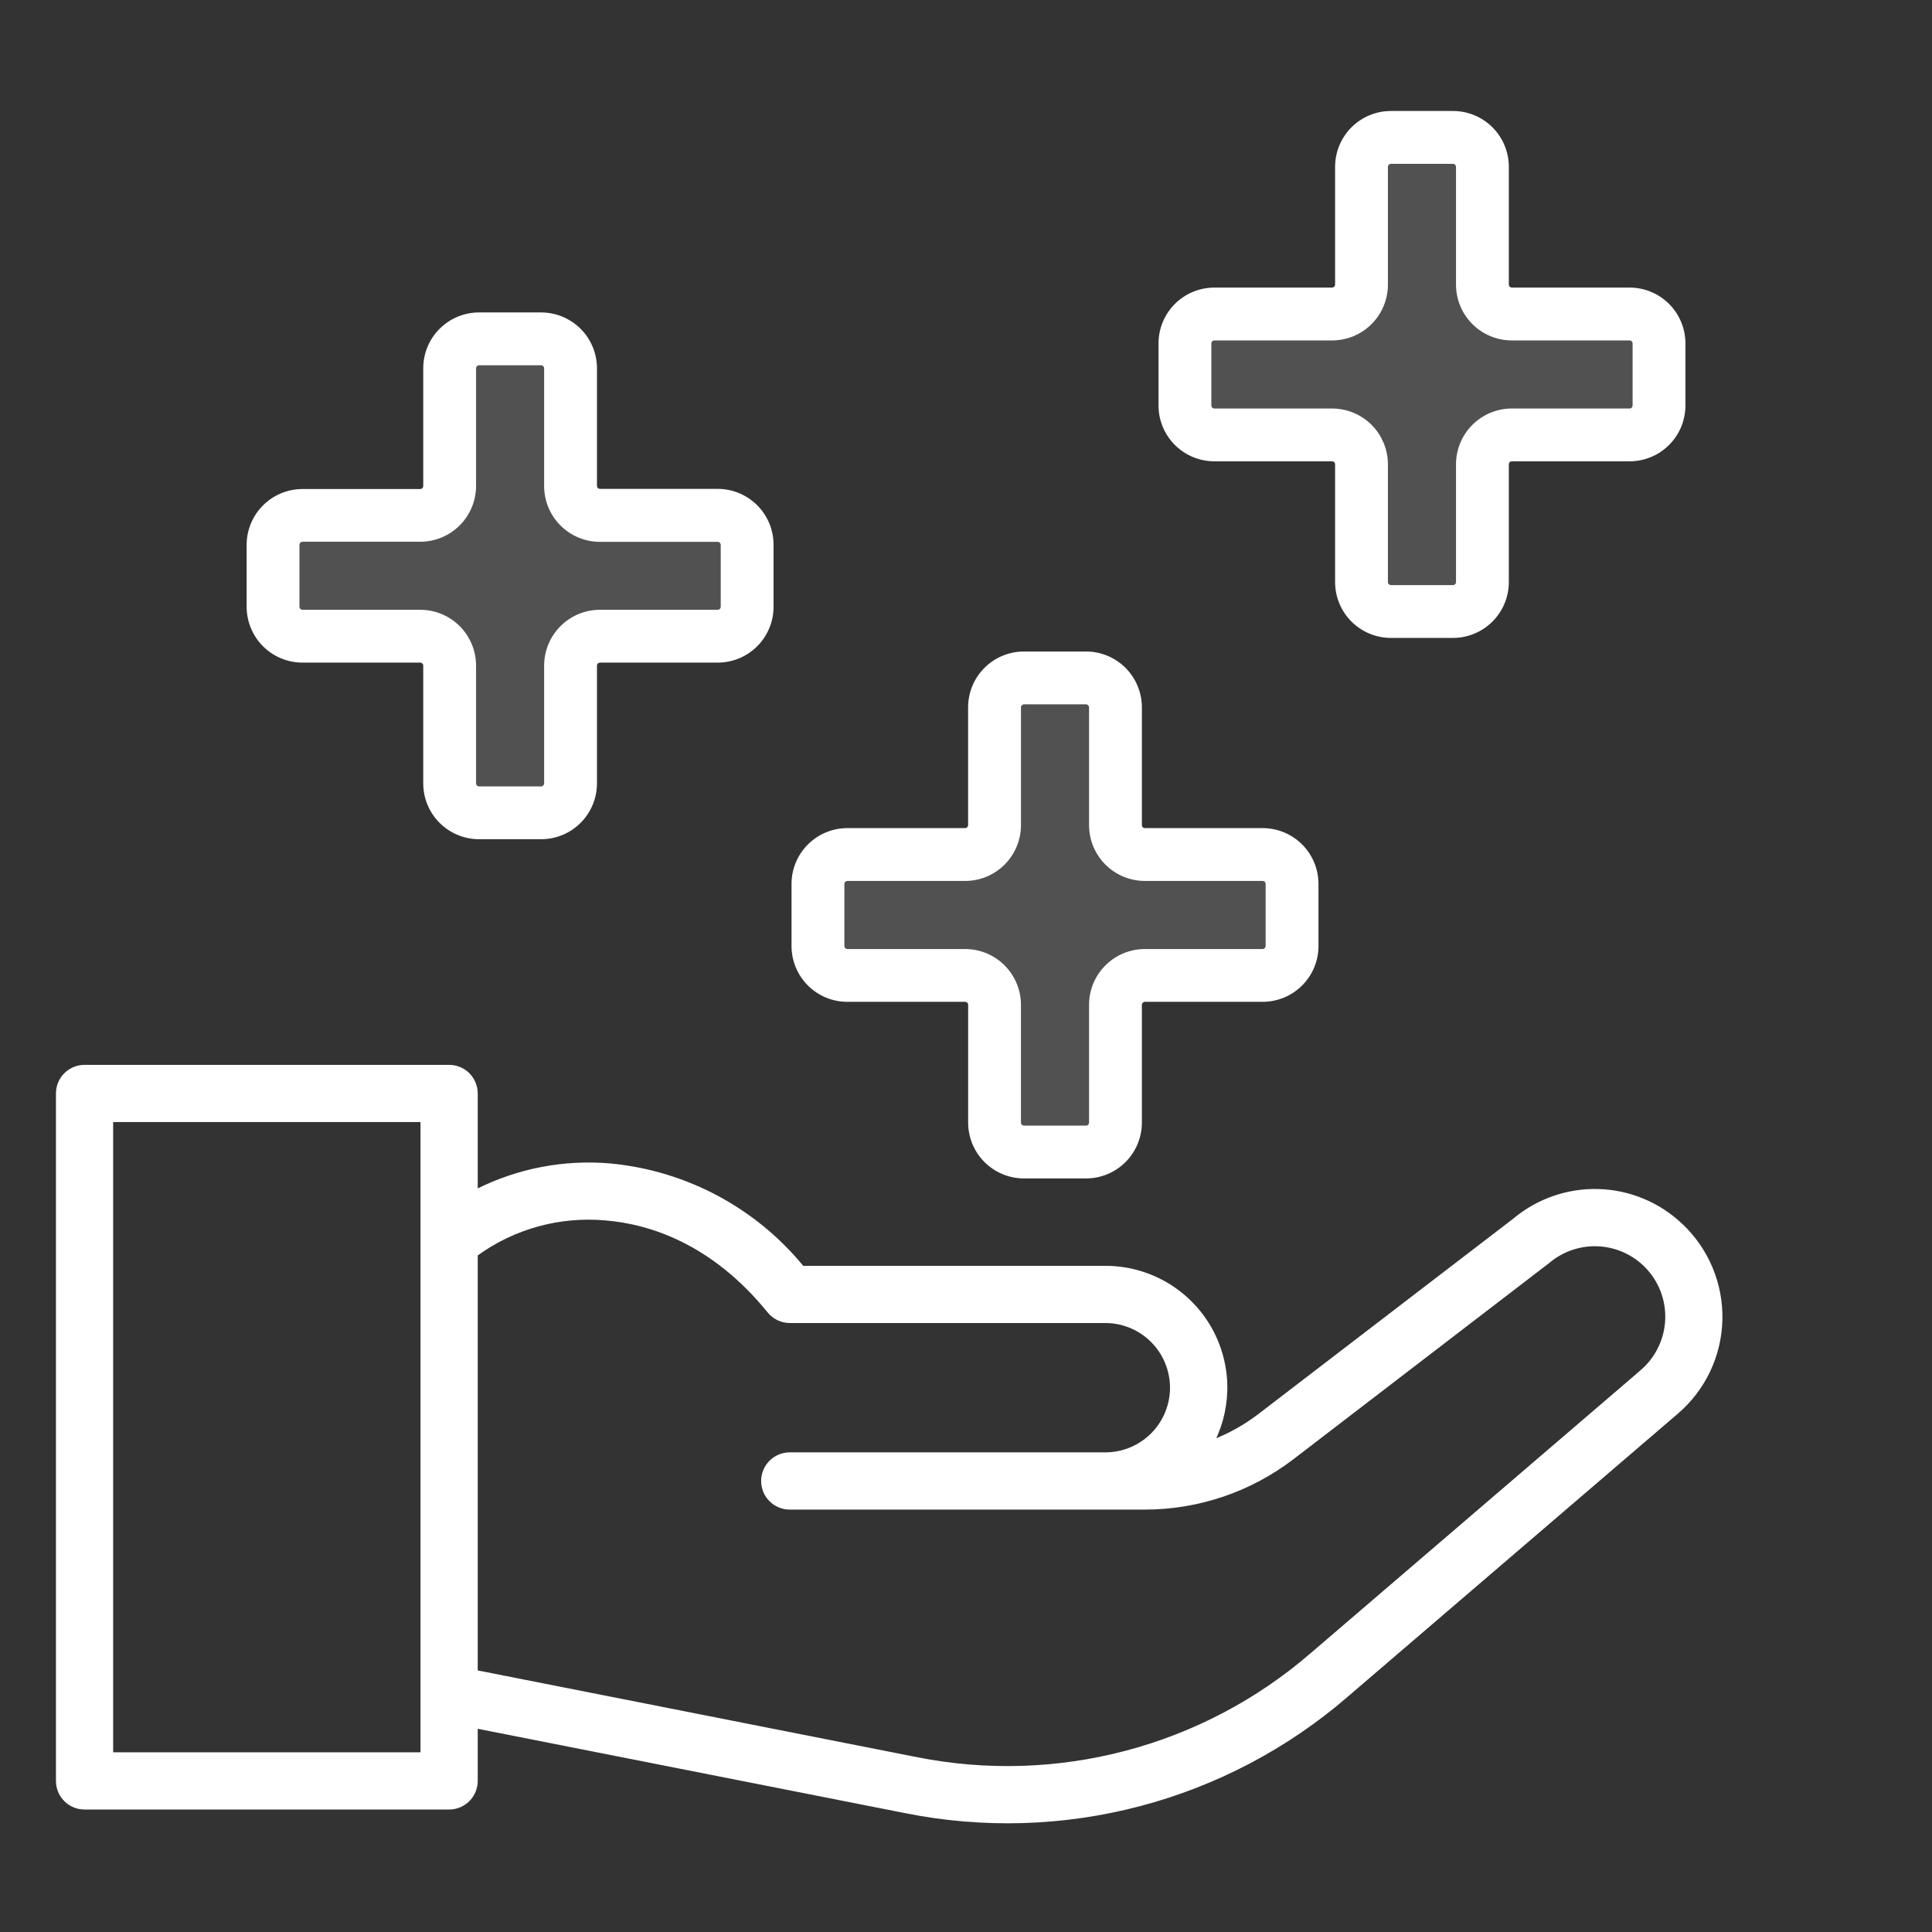
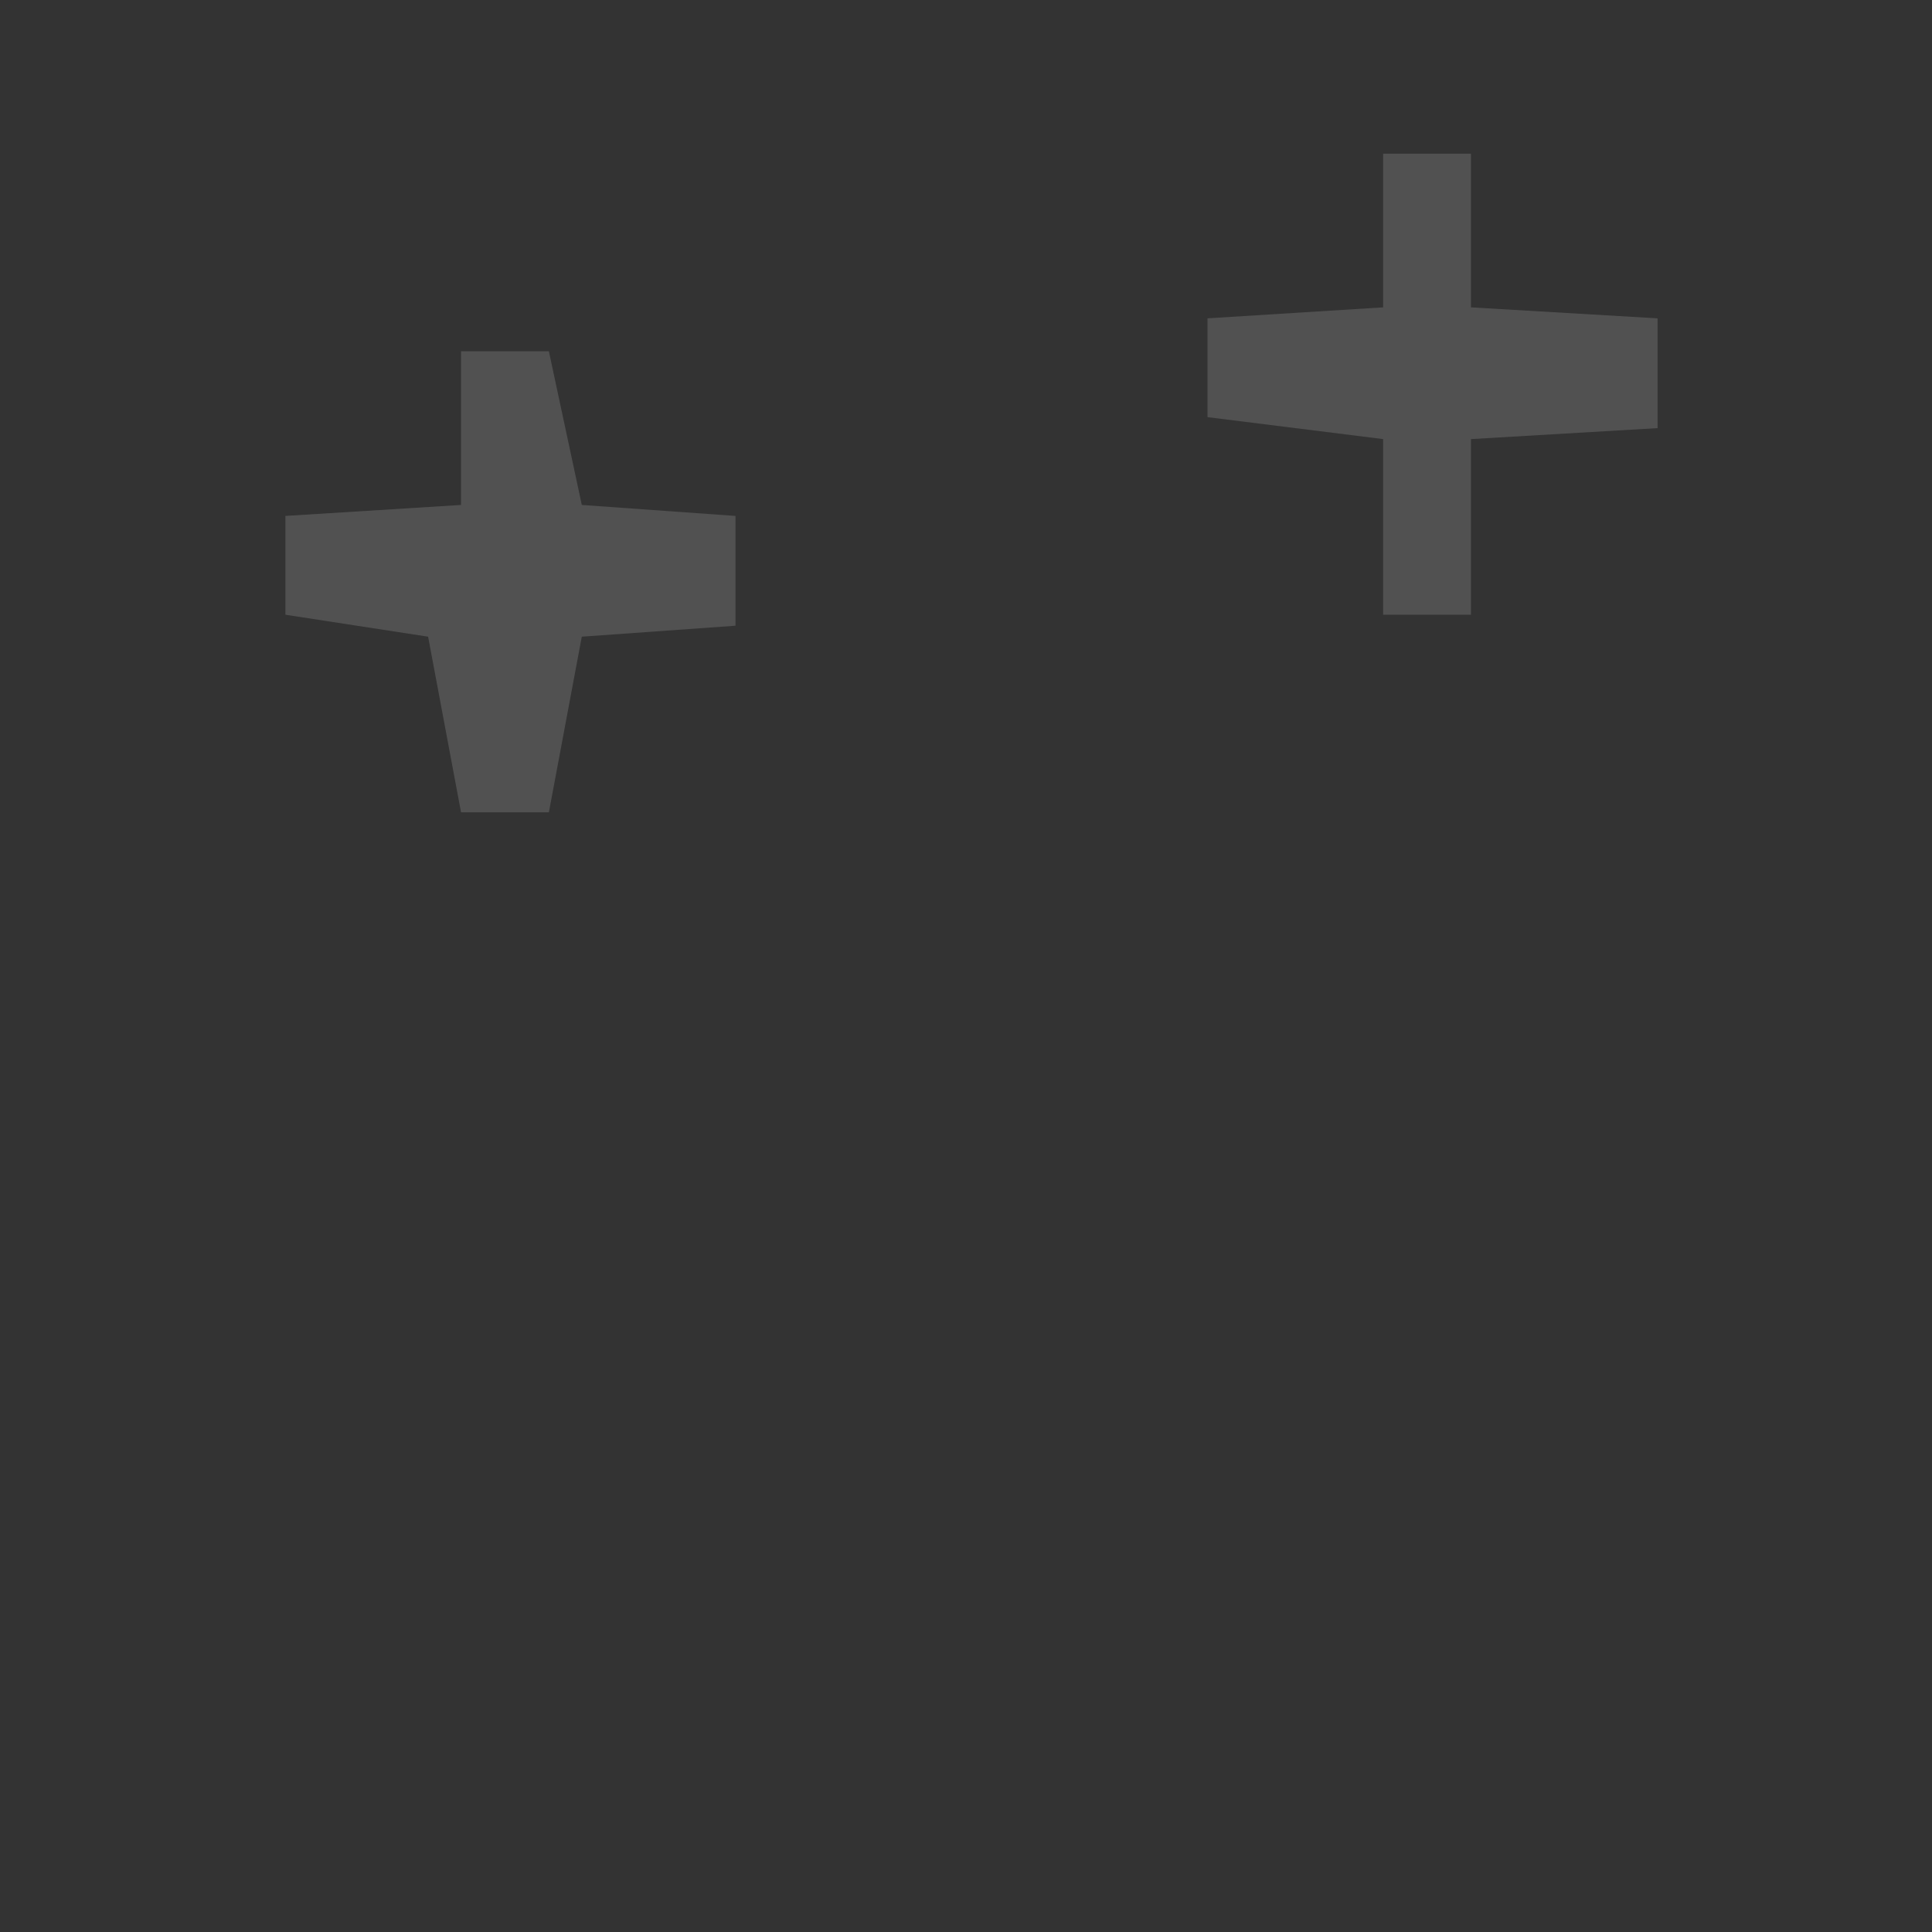
<svg xmlns="http://www.w3.org/2000/svg" width="88" height="88" viewBox="0 0 88 88" fill="none">
  <rect x="0" y="0" width="88" height="88" fill="#333333" stroke="none" />
  <path d="M21 16H25L26.5 23L33.5 23.5V28.5L26.5 29L25 37H21L19.5 29L13 28V23.5L21 23V16Z" fill="white" fill-opacity="0.15" />
-   <path d="M46 32H50V39L58.5 39.5V44.5L50 45V53H46V45L38 44V39.5L46 39V32Z" fill="white" fill-opacity="0.15" />
  <path d="M63 7H67V14L75.5 14.5V19.5L67 20V28H63V20L55 19V14.5L63 14V7Z" fill="white" fill-opacity="0.15" />
-   <path d="M20.457 48.553C20.622 48.553 20.785 48.585 20.936 48.648C21.088 48.711 21.227 48.803 21.343 48.919C21.459 49.036 21.551 49.174 21.614 49.326C21.677 49.478 21.71 49.641 21.71 49.806V54.212C23.592 53.264 25.702 52.86 27.803 53.044C29.502 53.205 31.153 53.701 32.659 54.504C34.159 55.304 35.486 56.393 36.562 57.707H50.346C51.289 57.706 52.217 57.947 53.04 58.407C53.863 58.868 54.554 59.533 55.046 60.337C55.538 61.142 55.814 62.06 55.85 63.002C55.883 63.902 55.693 64.794 55.302 65.603C56.03 65.316 56.716 64.93 57.339 64.454L68.96 55.546C70.038 54.642 71.411 54.166 72.817 54.209C74.224 54.252 75.566 54.81 76.587 55.779H76.588C77.177 56.332 77.643 57.004 77.956 57.75C78.269 58.496 78.421 59.299 78.403 60.108C78.385 60.916 78.197 61.713 77.851 62.444C77.504 63.175 77.008 63.824 76.394 64.351L61.343 77.255L61.344 77.256C58.617 79.608 55.389 81.306 51.907 82.222C48.425 83.137 44.779 83.246 41.248 82.539L21.71 78.683V81.118C21.71 81.283 21.677 81.446 21.614 81.598C21.551 81.75 21.459 81.888 21.343 82.004C21.227 82.12 21.088 82.213 20.936 82.276C20.785 82.338 20.622 82.371 20.457 82.371H3.852C3.687 82.371 3.524 82.339 3.372 82.276C3.22 82.213 3.081 82.121 2.965 82.004C2.849 81.888 2.756 81.75 2.693 81.598C2.63 81.446 2.599 81.283 2.599 81.118V49.806C2.599 49.641 2.63 49.478 2.693 49.326C2.756 49.174 2.848 49.036 2.965 48.919C3.081 48.803 3.22 48.711 3.372 48.648C3.524 48.585 3.687 48.553 3.852 48.553H20.457ZM27.594 55.54C25.501 55.348 23.41 55.923 21.71 57.157V76.127L41.733 80.081C44.892 80.713 48.153 80.616 51.269 79.797C54.384 78.978 57.272 77.459 59.711 75.355L74.684 62.516H74.68L74.758 62.45C75.415 61.889 75.823 61.089 75.891 60.228C75.959 59.367 75.682 58.514 75.121 57.857C74.56 57.2 73.761 56.792 72.899 56.724C72.038 56.656 71.185 56.933 70.528 57.493L70.526 57.495L58.86 66.444H58.859C56.934 67.91 54.581 68.707 52.161 68.71H35.972C35.639 68.71 35.32 68.578 35.085 68.343C34.85 68.108 34.719 67.789 34.719 67.456C34.719 67.124 34.85 66.805 35.085 66.571C35.32 66.335 35.639 66.203 35.972 66.203H50.346C51.14 66.203 51.902 65.888 52.464 65.326C53.026 64.765 53.342 64.003 53.342 63.208C53.342 62.414 53.026 61.652 52.464 61.09C51.902 60.528 51.14 60.212 50.346 60.212H35.977C35.79 60.212 35.606 60.17 35.438 60.09C35.269 60.01 35.121 59.893 35.004 59.748C32.422 56.566 29.547 55.703 27.594 55.54ZM5.104 79.865H19.203V51.059H5.104V79.865Z" fill="white" stroke="white" stroke-width="0.1" />
-   <path d="M38.598 45.632H43.96C43.997 45.632 44.032 45.647 44.057 45.672C44.083 45.698 44.098 45.733 44.098 45.77V51.132C44.098 51.807 44.366 52.454 44.843 52.931C45.32 53.408 45.967 53.676 46.642 53.676H49.467C49.801 53.676 50.132 53.61 50.441 53.482C50.749 53.354 51.03 53.167 51.266 52.931C51.502 52.695 51.689 52.414 51.817 52.106C51.945 51.797 52.011 51.466 52.011 51.132V45.77C52.011 45.733 52.025 45.698 52.051 45.672C52.077 45.647 52.112 45.632 52.148 45.632H57.511C58.185 45.632 58.833 45.364 59.31 44.887C59.787 44.41 60.055 43.763 60.055 43.088V40.263C60.055 39.588 59.787 38.941 59.31 38.464C58.833 37.987 58.185 37.719 57.511 37.719H52.148C52.112 37.719 52.077 37.705 52.051 37.679C52.025 37.653 52.011 37.618 52.011 37.581V32.219C52.011 31.885 51.945 31.554 51.817 31.245C51.689 30.937 51.502 30.657 51.266 30.42C51.03 30.184 50.749 29.997 50.441 29.869C50.132 29.741 49.801 29.675 49.467 29.675H46.64C45.965 29.675 45.319 29.943 44.841 30.42C44.364 30.897 44.096 31.544 44.096 32.219V37.581C44.096 37.618 44.082 37.653 44.056 37.679C44.03 37.705 43.995 37.719 43.959 37.719H38.596C37.922 37.719 37.275 37.987 36.798 38.464C36.321 38.941 36.053 39.588 36.053 40.263V43.088C36.053 43.422 36.118 43.753 36.246 44.062C36.374 44.371 36.562 44.651 36.798 44.888C37.035 45.124 37.315 45.311 37.624 45.439C37.933 45.567 38.264 45.632 38.598 45.632ZM38.46 40.263C38.46 40.227 38.475 40.192 38.501 40.166C38.526 40.14 38.561 40.126 38.598 40.126H43.96C44.635 40.126 45.282 39.858 45.759 39.381C46.236 38.904 46.504 38.257 46.504 37.582V32.22C46.504 32.183 46.519 32.148 46.544 32.122C46.57 32.097 46.605 32.082 46.642 32.082H49.467C49.504 32.082 49.539 32.097 49.564 32.122C49.59 32.148 49.605 32.183 49.605 32.22V37.582C49.605 38.257 49.873 38.904 50.35 39.381C50.827 39.858 51.474 40.126 52.148 40.126H57.511C57.547 40.126 57.582 40.14 57.608 40.166C57.634 40.192 57.648 40.227 57.648 40.263V43.089C57.648 43.126 57.634 43.16 57.608 43.186C57.582 43.212 57.547 43.227 57.511 43.227H52.148C51.474 43.227 50.827 43.495 50.35 43.972C49.873 44.449 49.605 45.096 49.605 45.77V51.133C49.605 51.169 49.59 51.204 49.564 51.23C49.539 51.256 49.504 51.27 49.467 51.27H46.64C46.604 51.27 46.569 51.256 46.543 51.23C46.517 51.204 46.503 51.169 46.503 51.133V45.77C46.503 45.096 46.235 44.449 45.758 43.972C45.281 43.495 44.633 43.227 43.959 43.227H38.596C38.56 43.227 38.525 43.212 38.499 43.186C38.473 43.16 38.459 43.126 38.459 43.089L38.46 40.263ZM13.778 30.181H19.14C19.177 30.181 19.212 30.196 19.237 30.221C19.263 30.247 19.278 30.282 19.278 30.319V35.681C19.278 36.356 19.546 37.003 20.023 37.48C20.5 37.957 21.147 38.225 21.821 38.225H24.647C24.981 38.225 25.312 38.159 25.62 38.031C25.929 37.904 26.209 37.716 26.446 37.48C26.682 37.244 26.869 36.963 26.997 36.655C27.125 36.346 27.191 36.015 27.191 35.681V30.319C27.191 30.282 27.205 30.247 27.231 30.221C27.257 30.196 27.292 30.181 27.328 30.181H32.691C33.025 30.181 33.356 30.115 33.664 29.988C33.973 29.86 34.253 29.672 34.489 29.436C34.726 29.2 34.913 28.92 35.041 28.611C35.169 28.302 35.234 27.971 35.234 27.637V24.812C35.234 24.137 34.967 23.49 34.489 23.013C34.012 22.536 33.365 22.268 32.691 22.268H27.328C27.292 22.268 27.257 22.254 27.231 22.228C27.205 22.202 27.191 22.167 27.191 22.131V16.775C27.191 16.441 27.125 16.11 26.997 15.802C26.869 15.493 26.682 15.213 26.446 14.976C26.209 14.74 25.929 14.553 25.62 14.425C25.312 14.297 24.981 14.231 24.647 14.231H21.821C21.147 14.231 20.5 14.499 20.023 14.976C19.546 15.453 19.278 16.1 19.278 16.775V22.137C19.278 22.155 19.274 22.173 19.267 22.19C19.26 22.207 19.25 22.222 19.237 22.235C19.225 22.247 19.209 22.258 19.193 22.265C19.176 22.271 19.158 22.275 19.14 22.275H13.778C13.444 22.275 13.113 22.341 12.804 22.469C12.496 22.596 12.215 22.784 11.979 23.02C11.743 23.256 11.555 23.537 11.428 23.845C11.3 24.154 11.234 24.485 11.234 24.819V27.637C11.234 28.312 11.502 28.959 11.979 29.436C12.456 29.913 13.103 30.181 13.778 30.181ZM13.64 24.813C13.64 24.777 13.655 24.742 13.68 24.716C13.706 24.69 13.741 24.676 13.778 24.676H19.14C19.815 24.676 20.462 24.408 20.939 23.931C21.416 23.454 21.684 22.807 21.684 22.132V16.775C21.684 16.738 21.698 16.703 21.724 16.678C21.75 16.652 21.785 16.637 21.821 16.637H24.647C24.683 16.637 24.718 16.652 24.744 16.678C24.77 16.703 24.785 16.738 24.785 16.775V22.137C24.785 22.471 24.85 22.802 24.978 23.111C25.106 23.42 25.293 23.7 25.53 23.936C25.766 24.172 26.046 24.36 26.355 24.488C26.663 24.615 26.994 24.681 27.328 24.681H32.691C32.727 24.681 32.762 24.696 32.788 24.721C32.814 24.747 32.828 24.782 32.828 24.819V27.637C32.828 27.674 32.814 27.709 32.788 27.735C32.762 27.761 32.727 27.775 32.691 27.775H27.328C26.994 27.775 26.663 27.841 26.355 27.969C26.046 28.096 25.766 28.284 25.53 28.52C25.293 28.756 25.106 29.037 24.978 29.345C24.85 29.654 24.785 29.985 24.785 30.319V35.681C24.785 35.718 24.77 35.753 24.744 35.779C24.718 35.804 24.683 35.819 24.647 35.819H21.821C21.785 35.819 21.75 35.804 21.724 35.779C21.698 35.753 21.684 35.718 21.684 35.681V30.319C21.684 29.644 21.416 28.997 20.939 28.52C20.462 28.043 19.815 27.775 19.14 27.775H13.778C13.741 27.775 13.706 27.761 13.68 27.735C13.655 27.709 13.64 27.674 13.64 27.637V24.813ZM55.312 21.012H60.675C60.711 21.012 60.746 21.026 60.772 21.052C60.798 21.078 60.812 21.113 60.812 21.15V26.512C60.812 27.187 61.08 27.834 61.557 28.311C62.034 28.788 62.681 29.056 63.356 29.056H66.182C66.856 29.056 67.503 28.788 67.98 28.311C68.457 27.834 68.725 27.187 68.725 26.512V21.15C68.725 21.113 68.74 21.078 68.766 21.052C68.791 21.026 68.826 21.012 68.863 21.012H74.225C74.559 21.012 74.89 20.946 75.199 20.818C75.507 20.691 75.788 20.503 76.024 20.267C76.26 20.031 76.448 19.75 76.576 19.442C76.703 19.133 76.769 18.802 76.769 18.468V15.643C76.769 14.968 76.501 14.321 76.024 13.844C75.547 13.367 74.9 13.099 74.225 13.099H68.863C68.826 13.099 68.791 13.084 68.766 13.059C68.74 13.033 68.725 12.998 68.725 12.961V7.599C68.725 6.924 68.457 6.277 67.98 5.8C67.503 5.323 66.856 5.055 66.182 5.055H63.356C62.681 5.055 62.034 5.323 61.557 5.8C61.08 6.277 60.812 6.924 60.812 7.599V12.961C60.812 12.998 60.798 13.033 60.772 13.059C60.746 13.084 60.711 13.099 60.675 13.099H55.312C54.978 13.099 54.647 13.165 54.339 13.293C54.03 13.42 53.75 13.608 53.514 13.844C53.277 14.08 53.09 14.361 52.962 14.669C52.834 14.978 52.769 15.309 52.769 15.643V18.468C52.769 18.802 52.834 19.133 52.962 19.442C53.09 19.75 53.277 20.031 53.514 20.267C53.75 20.503 54.03 20.691 54.339 20.818C54.647 20.946 54.978 21.012 55.312 21.012ZM55.175 15.643C55.175 15.607 55.189 15.572 55.215 15.546C55.241 15.52 55.276 15.506 55.312 15.506H60.675C61.349 15.506 61.996 15.238 62.474 14.761C62.95 14.284 63.218 13.637 63.218 12.962V7.6C63.218 7.563 63.233 7.528 63.259 7.502C63.285 7.477 63.319 7.462 63.356 7.462H66.182C66.218 7.462 66.253 7.477 66.279 7.502C66.305 7.528 66.319 7.563 66.319 7.6V12.962C66.319 13.637 66.587 14.284 67.064 14.761C67.541 15.238 68.188 15.506 68.863 15.506H74.225C74.262 15.506 74.297 15.52 74.323 15.546C74.348 15.572 74.363 15.607 74.363 15.643V18.469C74.363 18.506 74.348 18.54 74.323 18.566C74.297 18.592 74.262 18.607 74.225 18.607H68.863C68.188 18.607 67.541 18.875 67.064 19.352C66.587 19.829 66.319 20.476 66.319 21.15V26.513C66.319 26.531 66.316 26.549 66.309 26.565C66.302 26.582 66.292 26.597 66.279 26.61C66.266 26.623 66.251 26.633 66.234 26.64C66.218 26.647 66.2 26.65 66.182 26.65H63.356C63.338 26.65 63.32 26.647 63.303 26.64C63.287 26.633 63.272 26.623 63.259 26.61C63.246 26.597 63.236 26.582 63.229 26.565C63.222 26.549 63.218 26.531 63.218 26.513V21.15C63.218 20.476 62.95 19.829 62.474 19.352C61.996 18.875 61.349 18.607 60.675 18.607H55.312C55.276 18.607 55.241 18.592 55.215 18.566C55.189 18.54 55.175 18.506 55.175 18.469V15.643Z" fill="white" />
</svg>